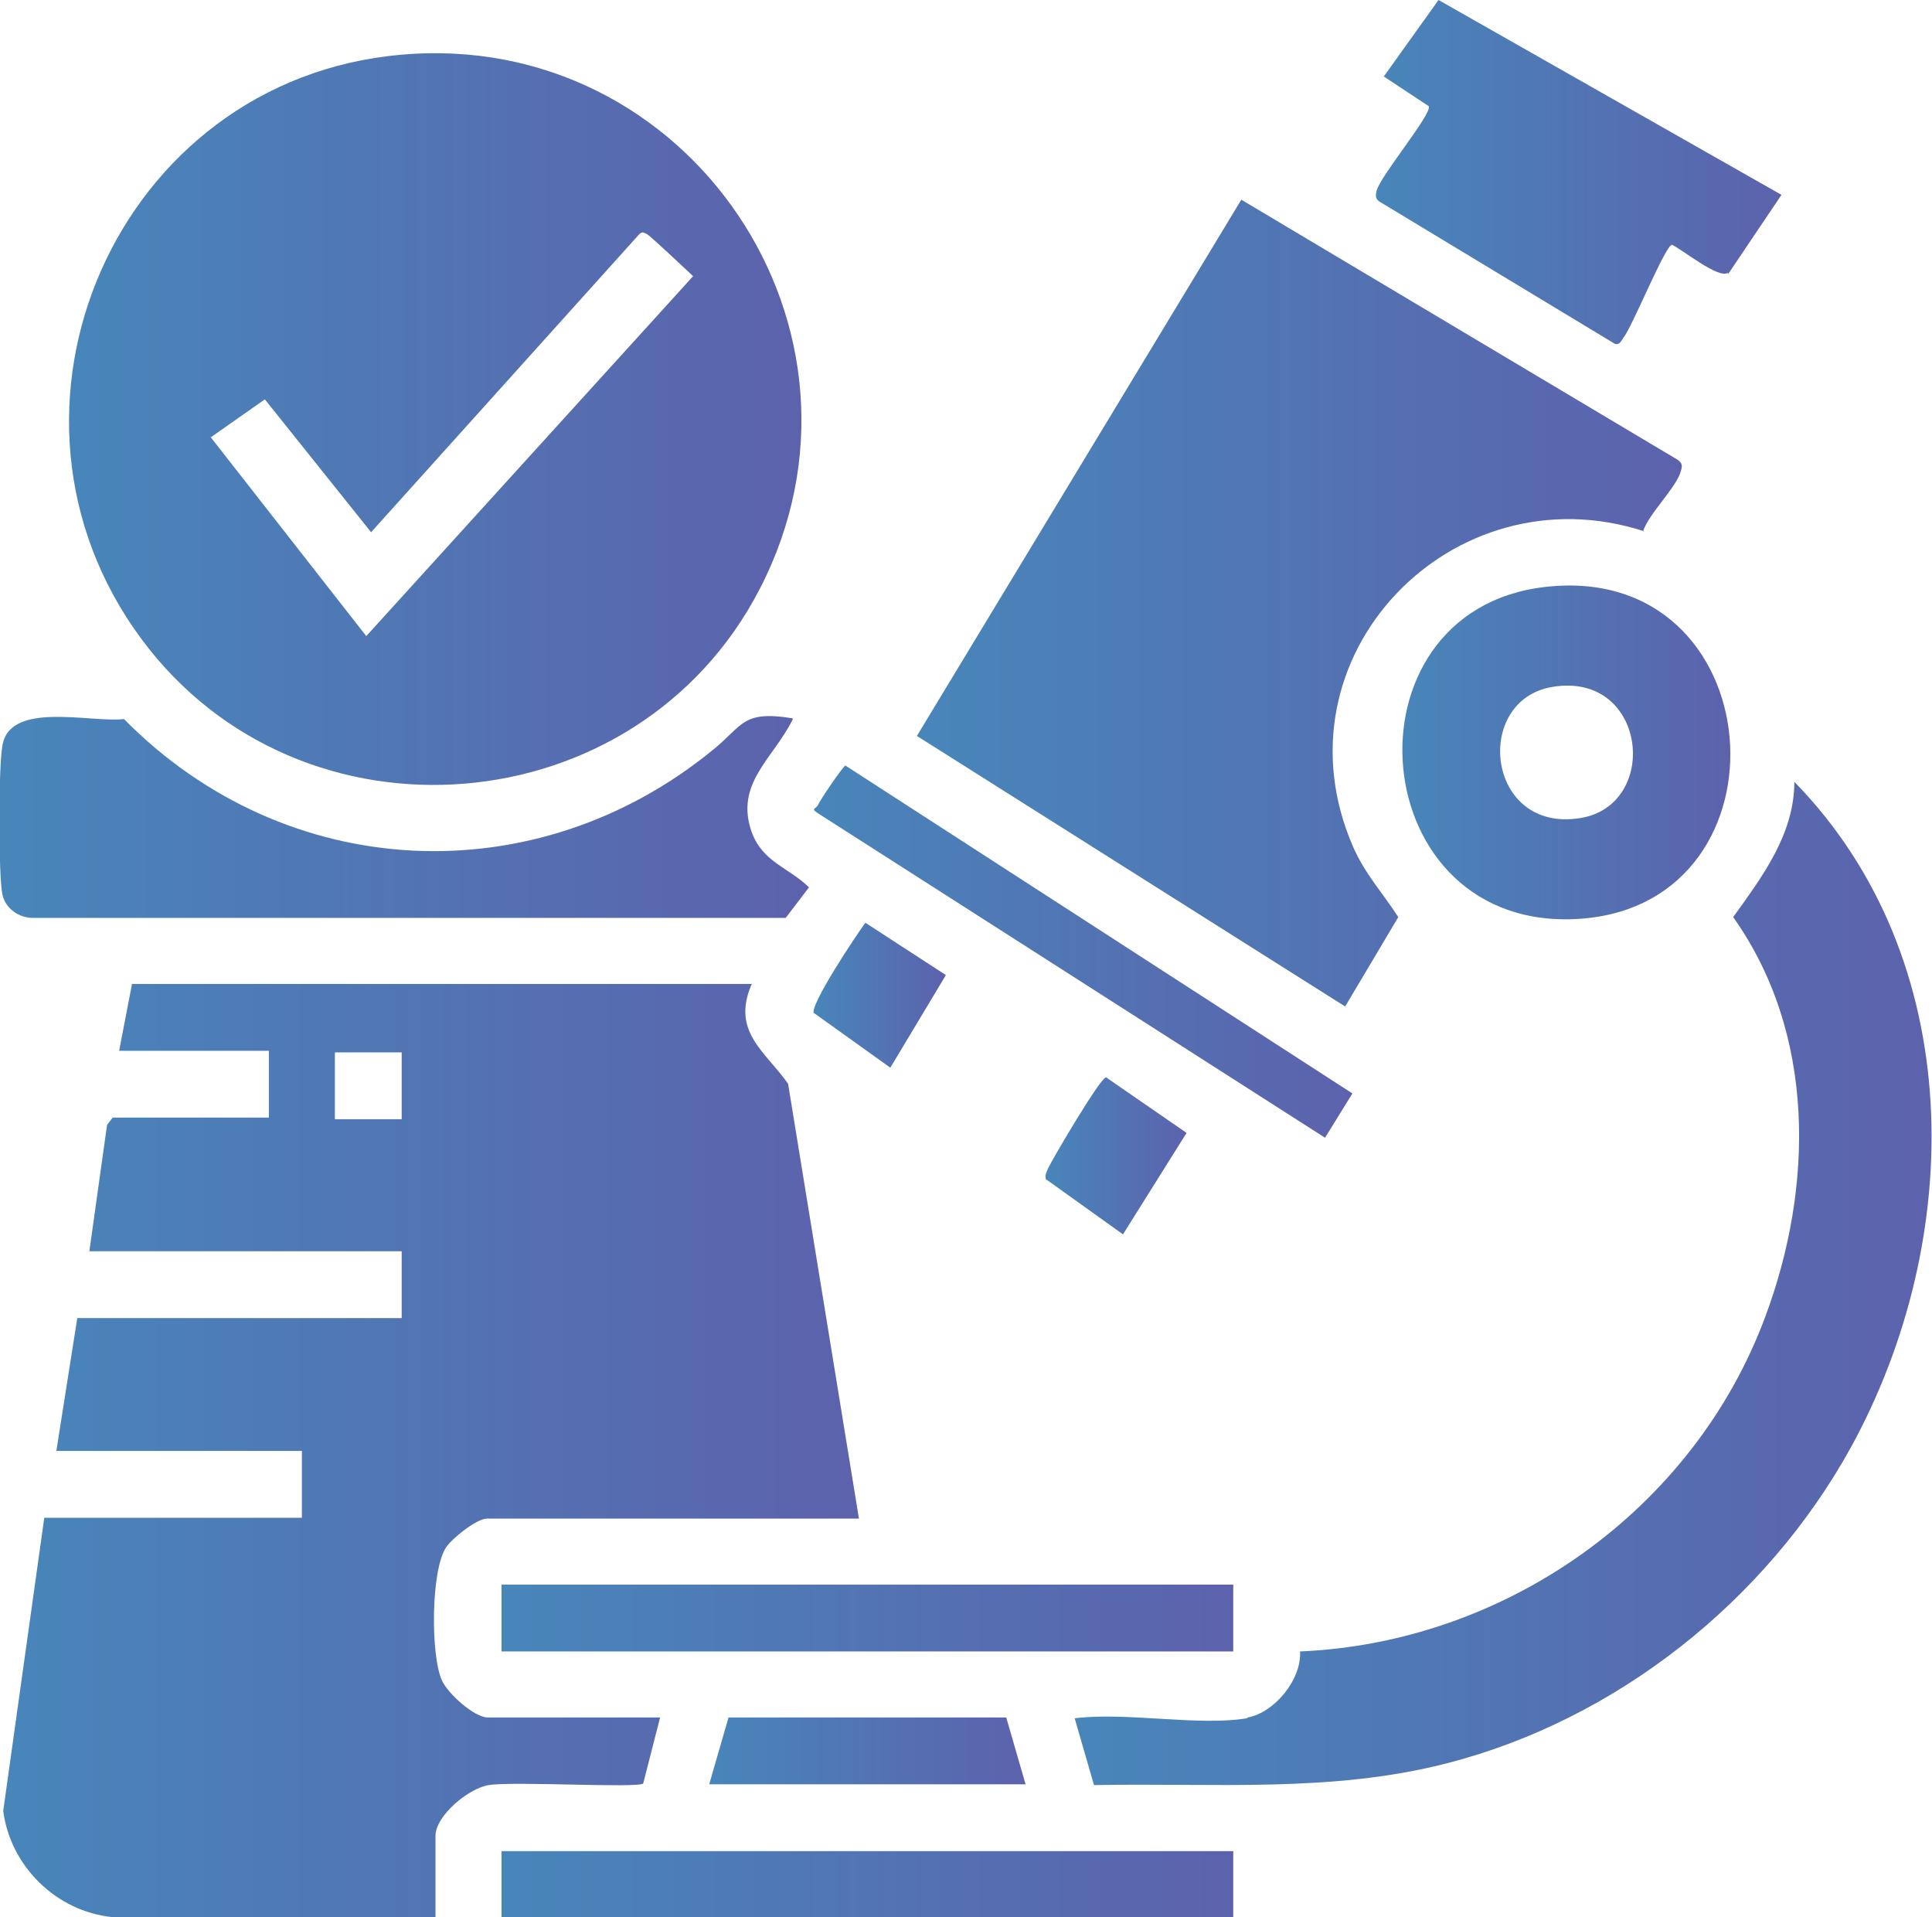
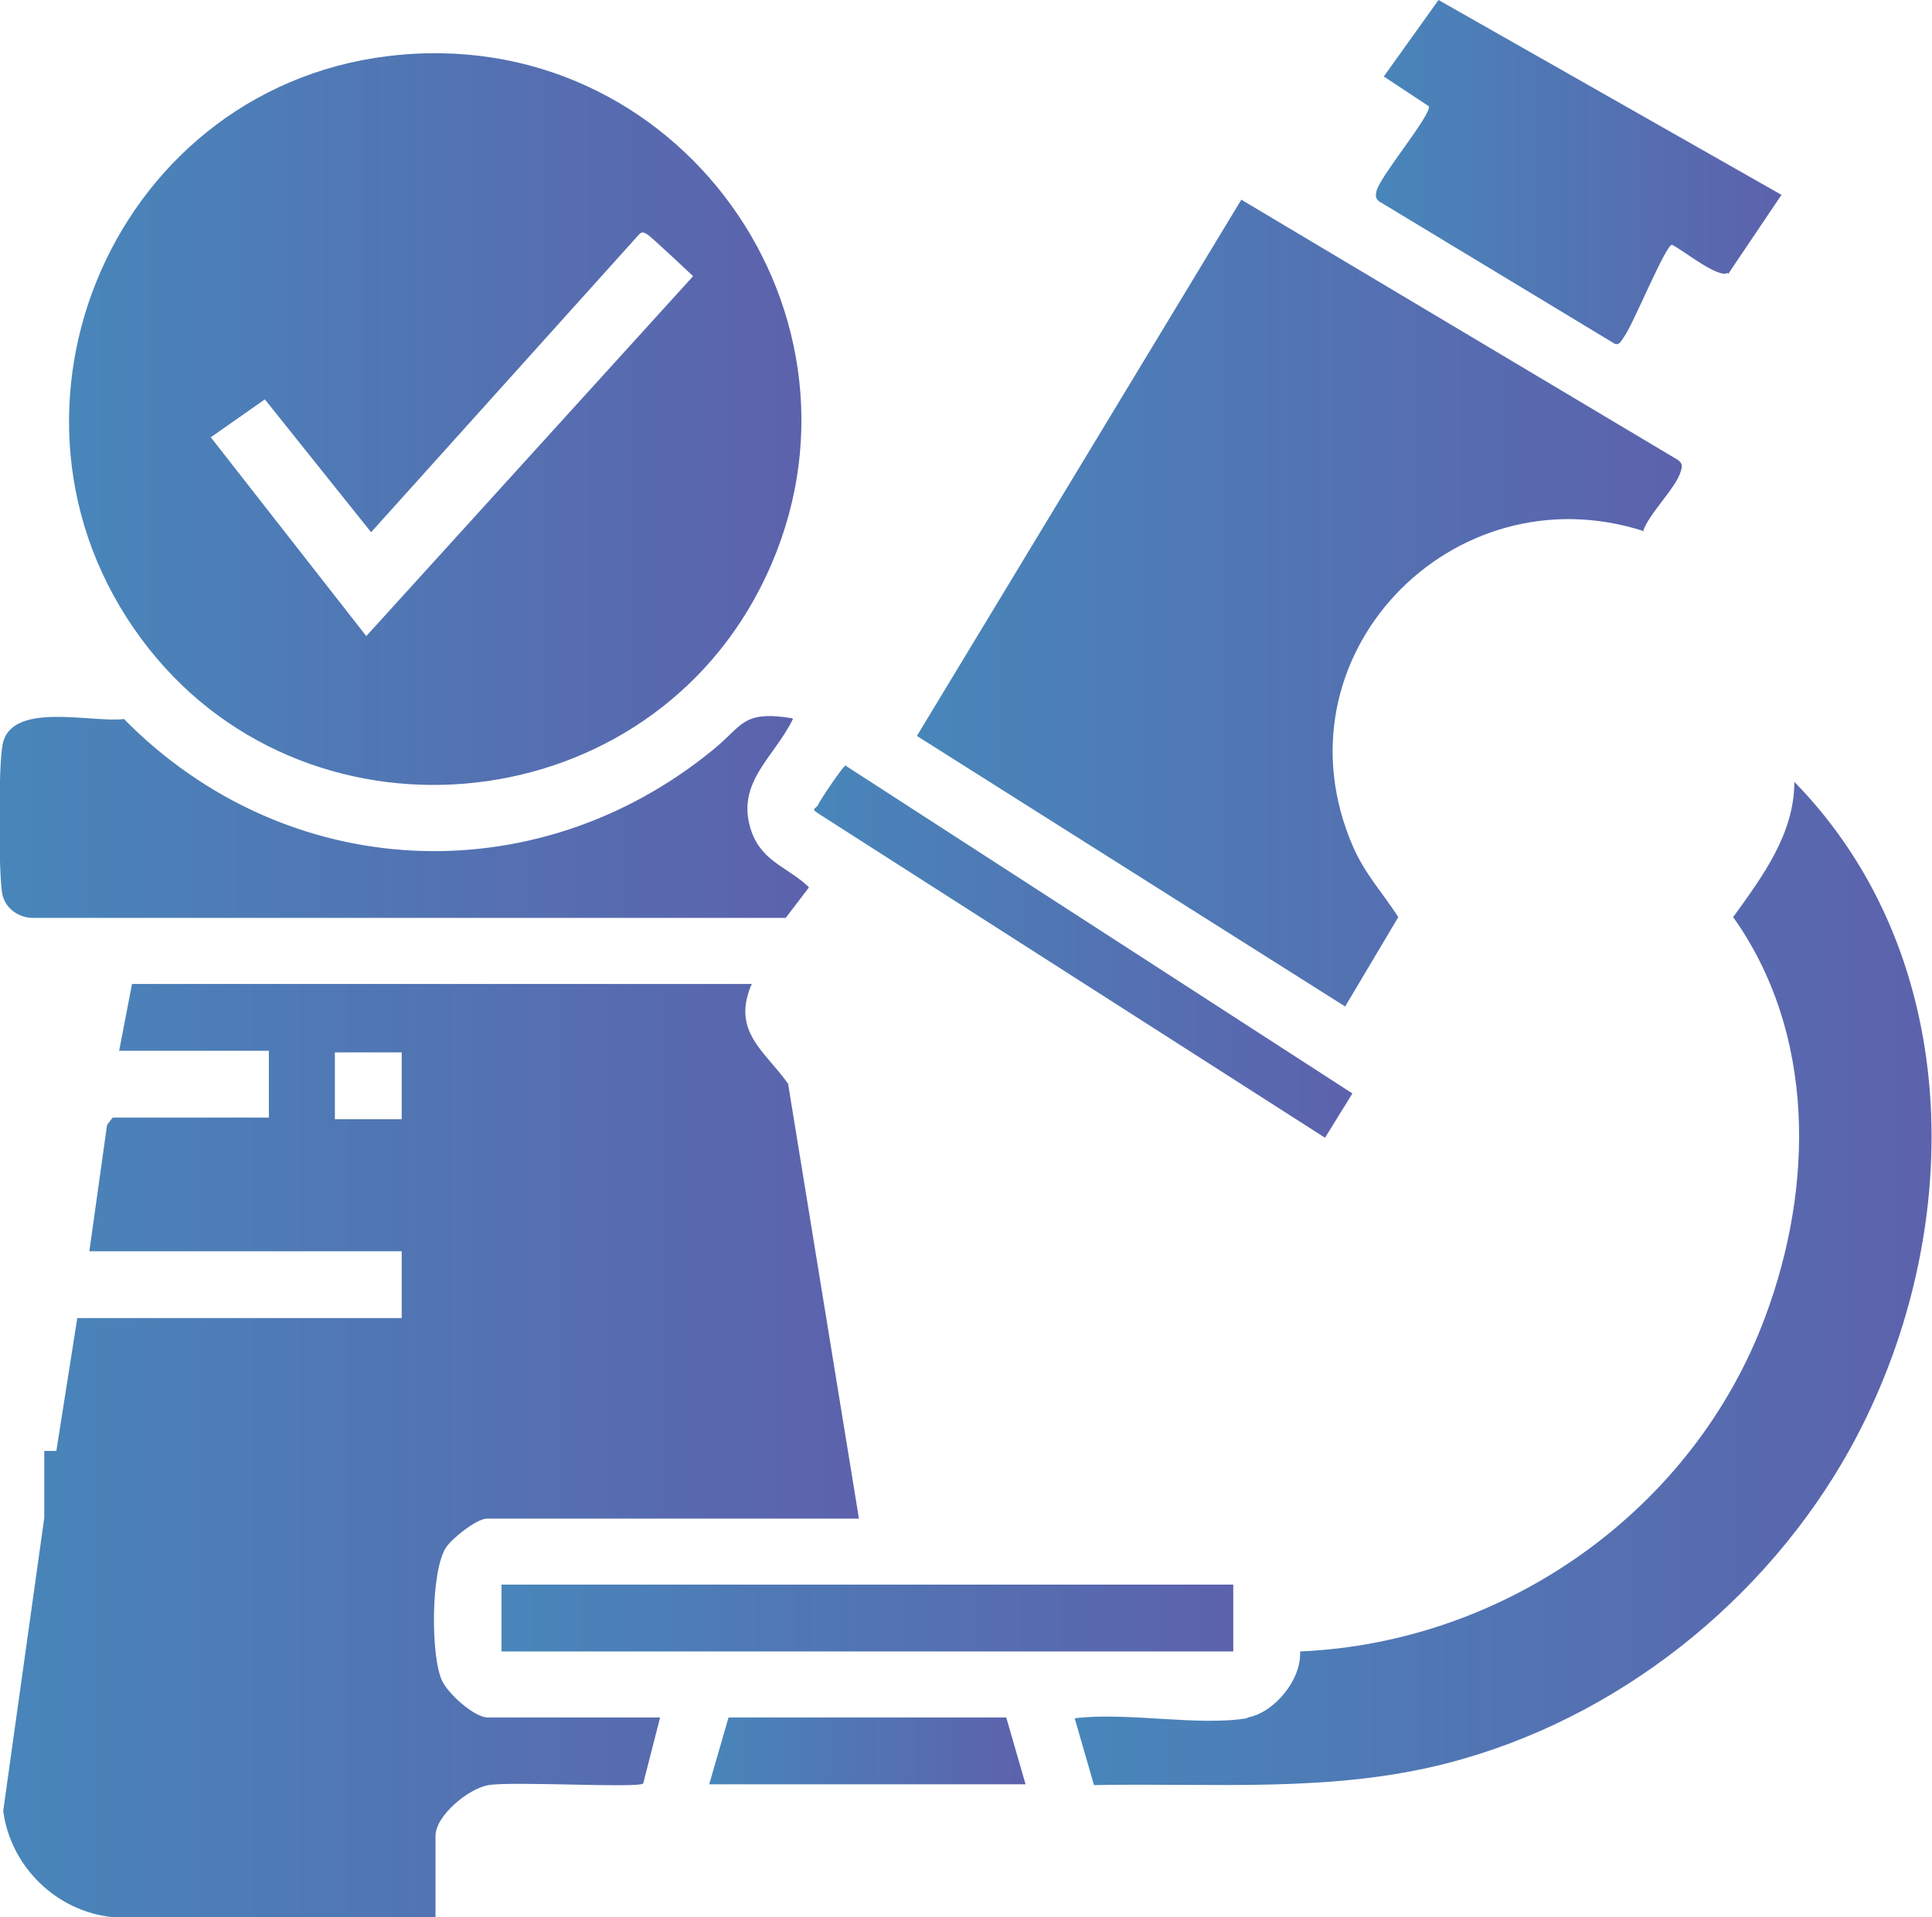
<svg xmlns="http://www.w3.org/2000/svg" xmlns:xlink="http://www.w3.org/1999/xlink" id="Layer_1" data-name="Layer 1" viewBox="0 0 24 23.81">
  <defs>
    <style>
      .cls-1 {
        fill: url(#linear-gradient-13);
      }

      .cls-2 {
        fill: url(#linear-gradient-2);
      }

      .cls-3 {
        fill: url(#linear-gradient-10);
      }

      .cls-4 {
        fill: url(#linear-gradient-12);
      }

      .cls-5 {
        fill: url(#linear-gradient-4);
      }

      .cls-6 {
        fill: url(#linear-gradient-3);
      }

      .cls-7 {
        fill: url(#linear-gradient-5);
      }

      .cls-8 {
        fill: url(#linear-gradient-8);
      }

      .cls-9 {
        fill: url(#linear-gradient-7);
      }

      .cls-10 {
        fill: url(#linear-gradient-9);
      }

      .cls-11 {
        fill: url(#linear-gradient-11);
      }

      .cls-12 {
        fill: url(#linear-gradient-6);
      }

      .cls-13 {
        fill: url(#linear-gradient);
      }
    </style>
    <linearGradient id="linear-gradient" x1=".03" y1="18.03" x2="10.67" y2="18.03" gradientUnits="userSpaceOnUse">
      <stop offset="0" stop-color="#4886ba" />
      <stop offset="1" stop-color="#5c62ac" />
    </linearGradient>
    <linearGradient id="linear-gradient-2" x1=".86" y1="5.21" x2="9.96" y2="5.21" xlink:href="#linear-gradient" />
    <linearGradient id="linear-gradient-3" x1="11.4" y1="7.48" x2="20.9" y2="7.48" xlink:href="#linear-gradient" />
    <linearGradient id="linear-gradient-4" x1="13.36" y1="15.94" x2="24" y2="15.94" xlink:href="#linear-gradient" />
    <linearGradient id="linear-gradient-5" x1="0" y1="10.16" x2="10.05" y2="10.16" xlink:href="#linear-gradient" />
    <linearGradient id="linear-gradient-6" x1="17.42" y1="9.35" x2="21.49" y2="9.35" xlink:href="#linear-gradient" />
    <linearGradient id="linear-gradient-7" x1="17.09" y1="2.14" x2="22.12" y2="2.14" xlink:href="#linear-gradient" />
    <linearGradient id="linear-gradient-8" x1="6.23" y1="20.09" x2="15.32" y2="20.09" xlink:href="#linear-gradient" />
    <linearGradient id="linear-gradient-9" x1="6.23" y1="23.4" x2="15.32" y2="23.4" xlink:href="#linear-gradient" />
    <linearGradient id="linear-gradient-10" x1="10.11" y1="11.82" x2="16.8" y2="11.82" xlink:href="#linear-gradient" />
    <linearGradient id="linear-gradient-11" x1="8.81" y1="21.74" x2="12.74" y2="21.74" xlink:href="#linear-gradient" />
    <linearGradient id="linear-gradient-12" x1="12.99" y1="14.36" x2="14.75" y2="14.36" xlink:href="#linear-gradient" />
    <linearGradient id="linear-gradient-13" x1="10.11" y1="12.37" x2="11.75" y2="12.37" xlink:href="#linear-gradient" />
  </defs>
-   <path class="cls-13" d="M9.33,12.24c-.24.58.18.82.46,1.22l.88,5.4h-4.62c-.13,0-.44.25-.51.36-.19.29-.19,1.35-.05,1.65.07.16.4.46.57.46h2.14l-.21.82c-.07.06-1.62-.03-1.92.02-.25.04-.66.38-.66.63v1.01H1.4c-.7-.07-1.27-.63-1.36-1.32l.51-3.64h3.2v-.83H.7l.26-1.65h4.03v-.83H1.11l.22-1.57.07-.09h1.94v-.83h-1.86l.16-.83h7.7ZM4.99,13.07h-.83v.83h.83v-.83Z" />
+   <path class="cls-13" d="M9.33,12.24c-.24.58.18.82.46,1.22l.88,5.4h-4.62c-.13,0-.44.25-.51.36-.19.29-.19,1.35-.05,1.65.07.16.4.46.57.46h2.14l-.21.82c-.07.06-1.62-.03-1.92.02-.25.04-.66.38-.66.63v1.01H1.4c-.7-.07-1.27-.63-1.36-1.32l.51-3.64v-.83H.7l.26-1.65h4.03v-.83H1.11l.22-1.57.07-.09h1.94v-.83h-1.86l.16-.83h7.7ZM4.99,13.07h-.83v.83h.83v-.83Z" />
  <path class="cls-2" d="M4.98.68c3.58-.32,6.11,3.43,4.46,6.63-1.52,2.95-5.7,3.3-7.68.63C-.35,5.1,1.45.99,4.98.68ZM2.61,5.42l1.94,2.48,4.06-4.47s-.53-.5-.57-.52-.06-.04-.1,0l-3.33,3.7-1.32-1.65-.67.47Z" />
  <path class="cls-6" d="M20.43,6.6c-2.39-.78-4.65,1.56-3.62,3.92.15.34.36.56.56.87l-.66,1.11-5.32-3.36,4.03-6.66,5.42,3.23c.06.04.06.08.04.14-.05.2-.4.53-.47.75Z" />
  <path class="cls-5" d="M15.5,21.33c.33-.06.67-.47.65-.82,2.56-.11,4.89-1.76,5.78-4.16.6-1.61.63-3.51-.4-4.96.36-.5.76-1.03.76-1.68,2.15,2.2,2.13,5.67.7,8.27-1.05,1.9-2.91,3.38-5.02,3.92-1.44.37-2.9.24-4.38.27l-.24-.83c.65-.08,1.53.1,2.14,0Z" />
  <path class="cls-7" d="M9.85,8.93c-.24.49-.73.8-.51,1.41.14.37.45.43.71.68l-.29.38H.41c-.17,0-.34-.11-.38-.29-.05-.23-.05-1.59,0-1.85.09-.56,1.1-.28,1.51-.33,2.01,2.04,5.11,2.19,7.32.38.37-.3.36-.49.98-.39Z" />
-   <path class="cls-12" d="M19.19,7.29c2.83-.33,3.14,3.92.45,4.12-2.71.2-3.03-3.82-.45-4.12ZM19.29,8.53c-1,.16-.83,1.82.34,1.63,1-.16.83-1.82-.34-1.63Z" />
  <path class="cls-9" d="M21.46,3.39c-.12.07-.56-.29-.69-.35-.08,0-.49,1.01-.6,1.15-.03.04-.05.1-.11.08l-2.93-1.77c-.05-.04-.04-.08-.03-.13.05-.19.68-.94.65-1.05l-.56-.37.68-.95,4.26,2.42-.66.98Z" />
  <rect class="cls-8" x="6.23" y="19.68" width="9.09" height=".83" />
-   <rect class="cls-10" x="6.23" y="22.99" width="9.09" height=".83" />
  <path class="cls-3" d="M10.49,9.5l6.31,4.08-.34.55-6.3-4.03c-.09-.06-.03-.05,0-.1.03-.07.31-.48.34-.49Z" />
  <polygon class="cls-11" points="8.81 22.16 9.05 21.33 12.5 21.33 12.74 22.16 8.81 22.16" />
-   <path class="cls-4" d="M13,14.66c-.03-.05,0-.1.02-.15.05-.11.65-1.13.72-1.13l1,.69-.79,1.26-.95-.68Z" />
-   <path class="cls-1" d="M10.11,12.59c-.06-.1.53-.98.64-1.13l1,.65-.69,1.15-.95-.68Z" />
</svg>